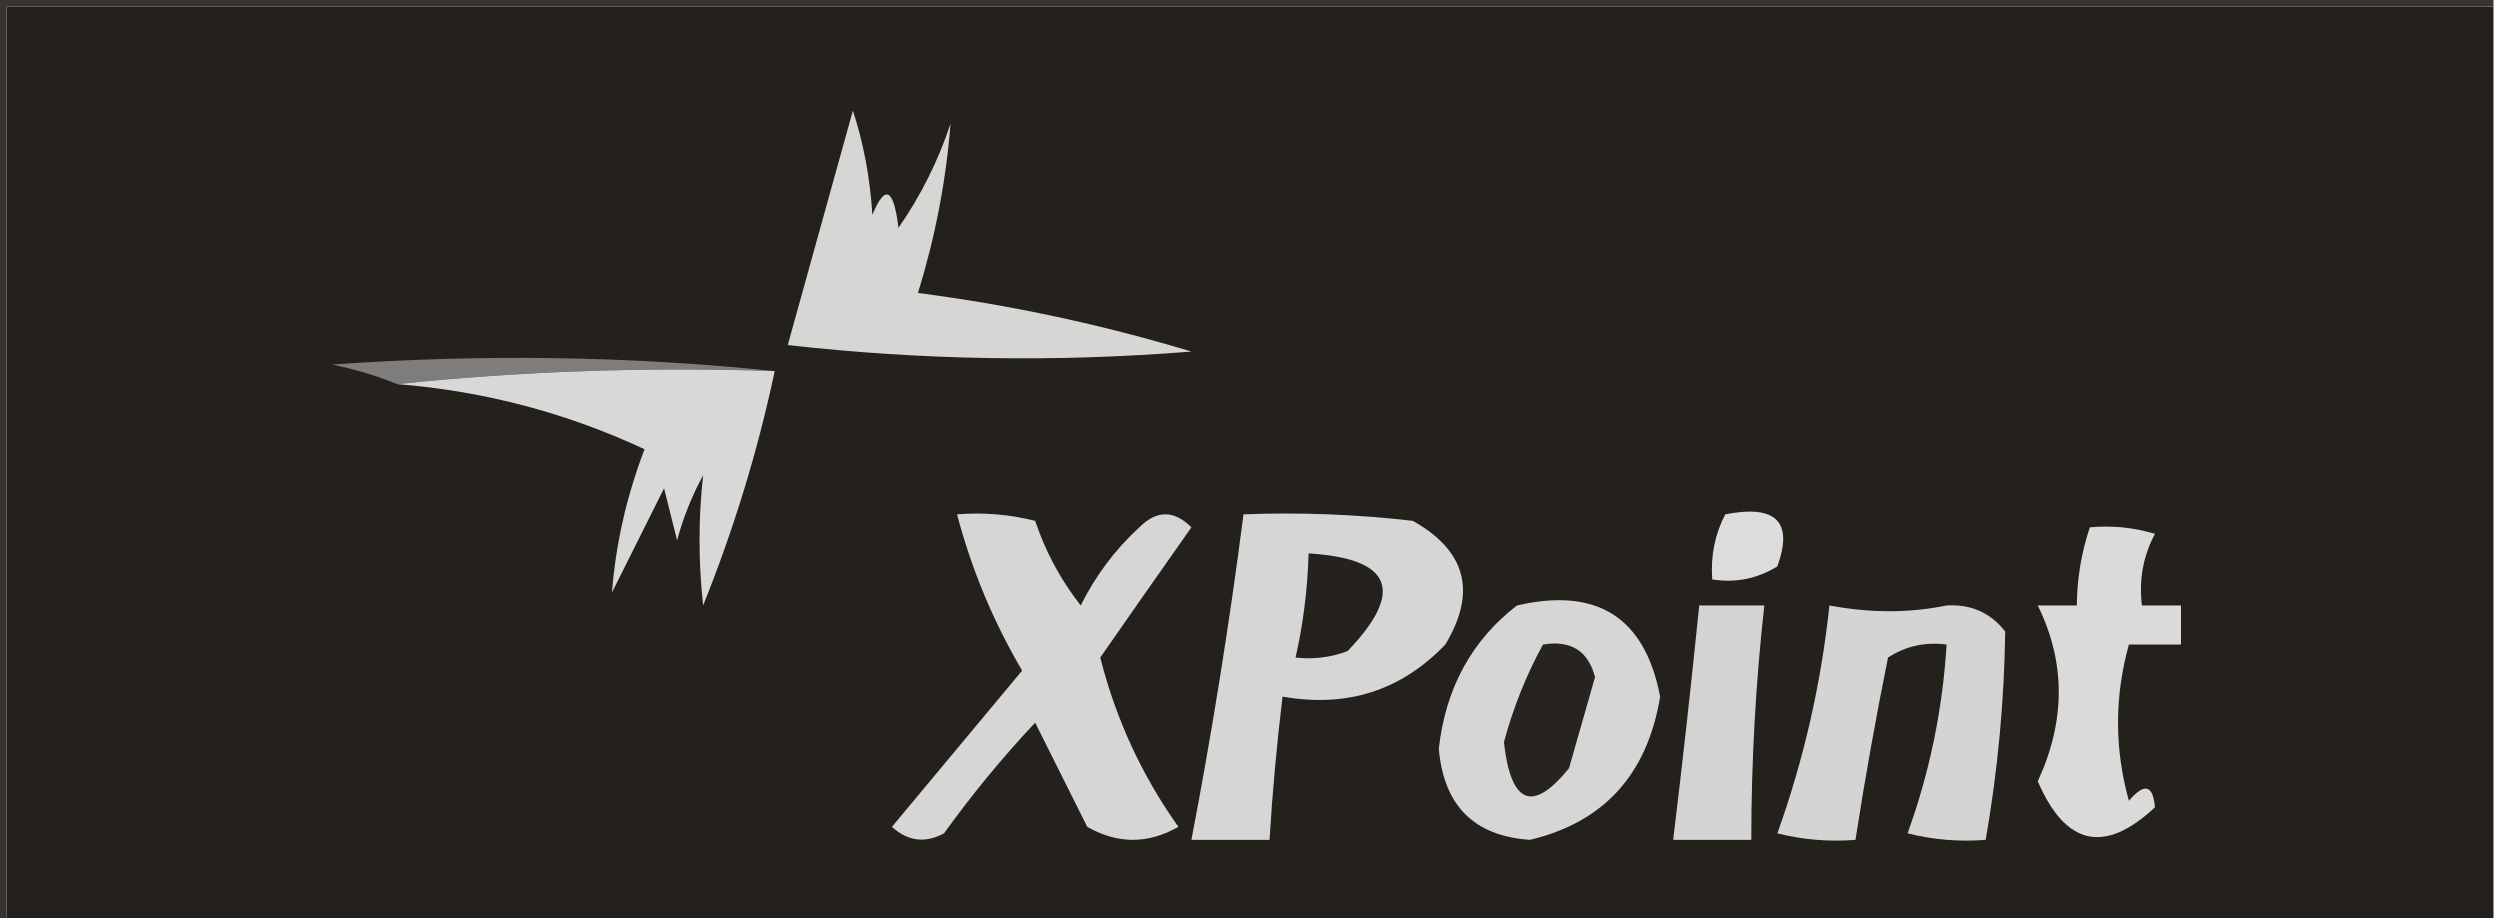
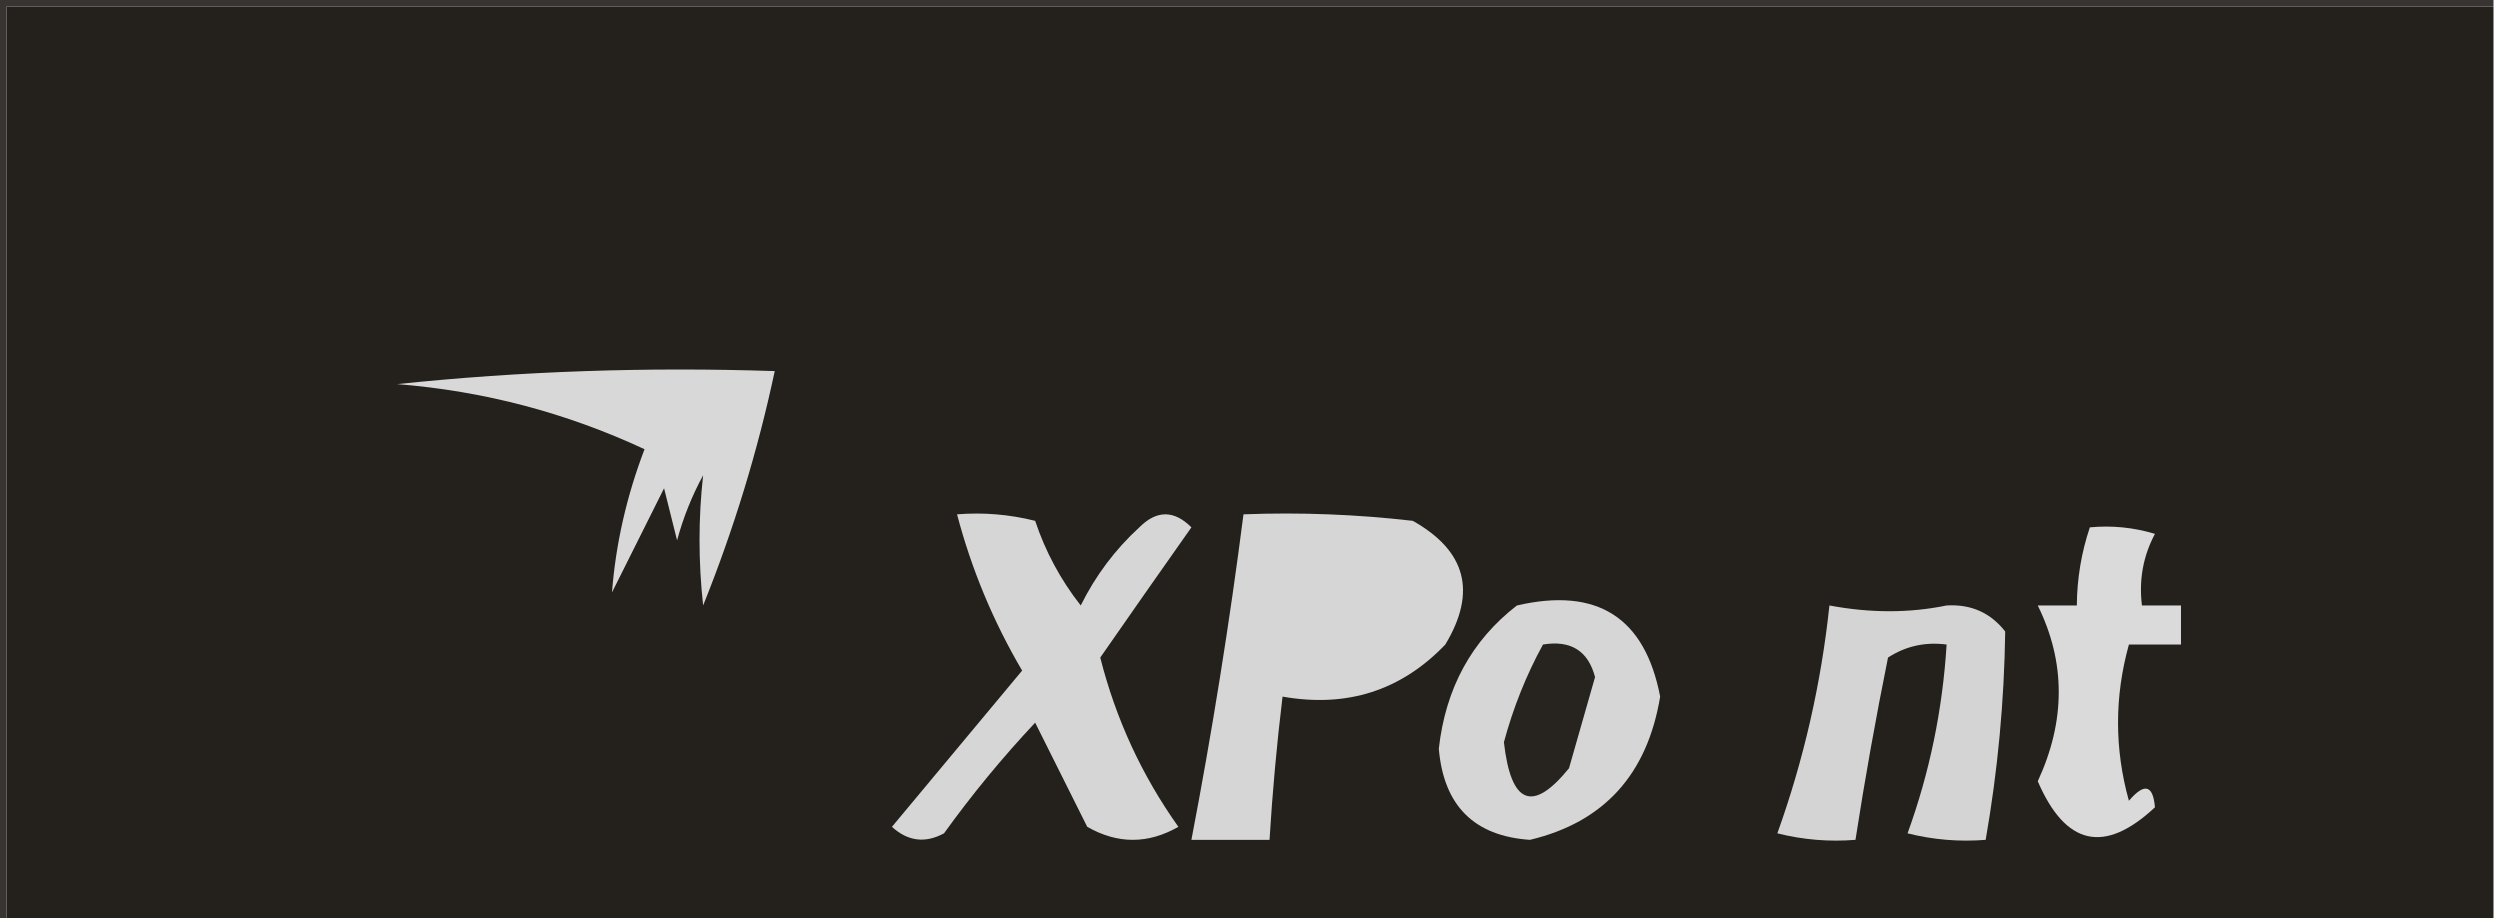
<svg xmlns="http://www.w3.org/2000/svg" version="1.1" width="192px" height="71px" style="shape-rendering:geometricPrecision; text-rendering:geometricPrecision; image-rendering:optimizeQuality; fill-rule:evenodd; clip-rule:evenodd">
  <g>
    <path style="opacity:1" fill="#383432" d="M -0.5,-0.5 C 63.5,-0.5 127.5,-0.5 191.5,-0.5C 191.5,-0.167 191.5,0.167 191.5,0.5C 127.833,0.5 64.167,0.5 0.5,0.5C 0.5,23.833 0.5,47.167 0.5,70.5C 0.167,70.5 -0.167,70.5 -0.5,70.5C -0.5,46.833 -0.5,23.167 -0.5,-0.5 Z" />
  </g>
  <g>
    <path style="opacity:1" fill="#24201c" d="M 191.5,0.5 C 191.5,23.833 191.5,47.167 191.5,70.5C 127.833,70.5 64.167,70.5 0.5,70.5C 0.5,47.167 0.5,23.833 0.5,0.5C 64.167,0.5 127.833,0.5 191.5,0.5 Z" />
  </g>
  <g>
-     <path style="opacity:1" fill="#d6d6d5" d="M 65.5,8.5 C 66.317,10.969 66.817,13.635 67,16.5C 67.975,14.122 68.641,14.456 69,17.5C 70.71,15.044 72.044,12.377 73,9.5C 72.659,13.876 71.826,18.209 70.5,22.5C 77.632,23.426 84.632,24.926 91.5,27C 81.151,27.832 70.817,27.666 60.5,26.5C 62.17,20.492 63.837,14.492 65.5,8.5 Z" />
-   </g>
+     </g>
  <g>
-     <path style="opacity:1" fill="#7e7d7c" d="M 59.5,28.5 C 49.652,28.173 39.986,28.506 30.5,29.5C 28.914,28.852 27.247,28.352 25.5,28C 37.008,27.174 48.341,27.341 59.5,28.5 Z" />
-   </g>
+     </g>
  <g>
    <path style="opacity:1" fill="#d8d8d8" d="M 30.5,29.5 C 39.986,28.506 49.652,28.173 59.5,28.5C 58.197,34.624 56.363,40.624 54,46.5C 53.632,43.123 53.632,39.79 54,36.5C 53.138,38.087 52.471,39.754 52,41.5C 51.667,40.167 51.333,38.833 51,37.5C 49.667,40.167 48.333,42.833 47,45.5C 47.287,41.783 48.121,38.116 49.5,34.5C 43.484,31.696 37.151,30.029 30.5,29.5 Z" />
  </g>
  <g>
    <path style="opacity:1" fill="#d6d6d6" d="M 73.5,39.5 C 75.527,39.338 77.527,39.505 79.5,40C 80.289,42.365 81.456,44.532 83,46.5C 84.138,44.208 85.638,42.208 87.5,40.5C 88.833,39.167 90.167,39.167 91.5,40.5C 89.132,43.858 86.799,47.191 84.5,50.5C 85.693,55.218 87.693,59.552 90.5,63.5C 88.167,64.833 85.833,64.833 83.5,63.5C 82.162,60.824 80.829,58.158 79.5,55.5C 76.978,58.188 74.644,61.021 72.5,64C 71.056,64.781 69.723,64.614 68.5,63.5C 71.833,59.5 75.167,55.5 78.5,51.5C 76.28,47.727 74.614,43.727 73.5,39.5 Z" />
  </g>
  <g>
    <path style="opacity:1" fill="#d6d6d6" d="M 95.5,39.5 C 99.846,39.334 104.179,39.501 108.5,40C 112.6,42.301 113.433,45.467 111,49.5C 107.613,53.039 103.447,54.372 98.5,53.5C 98.058,57.154 97.724,60.821 97.5,64.5C 95.5,64.5 93.5,64.5 91.5,64.5C 93.091,56.209 94.425,47.876 95.5,39.5 Z" />
  </g>
  <g>
-     <path style="opacity:1" fill="#dcdcdc" d="M 132.5,39.5 C 136.409,38.737 137.742,40.07 136.5,43.5C 134.955,44.452 133.288,44.785 131.5,44.5C 131.366,42.709 131.699,41.042 132.5,39.5 Z" />
-   </g>
+     </g>
  <g>
    <path style="opacity:1" fill="#dadada" d="M 160.5,40.5 C 162.199,40.34 163.866,40.507 165.5,41C 164.594,42.7 164.261,44.533 164.5,46.5C 165.5,46.5 166.5,46.5 167.5,46.5C 167.5,47.5 167.5,48.5 167.5,49.5C 166.167,49.5 164.833,49.5 163.5,49.5C 162.387,53.507 162.387,57.507 163.5,61.5C 164.687,60.106 165.354,60.273 165.5,62C 161.632,65.618 158.632,64.951 156.5,60C 158.649,55.362 158.649,50.862 156.5,46.5C 157.5,46.5 158.5,46.5 159.5,46.5C 159.517,44.435 159.85,42.435 160.5,40.5 Z" />
  </g>
  <g>
-     <path style="opacity:1" fill="#25211d" d="M 100.5,42.5 C 106.909,42.896 107.909,45.396 103.5,50C 102.207,50.49 100.873,50.657 99.5,50.5C 100.092,47.873 100.425,45.206 100.5,42.5 Z" />
-   </g>
+     </g>
  <g>
    <path style="opacity:1" fill="#d6d6d6" d="M 116.5,46.5 C 122.663,45.075 126.329,47.408 127.5,53.5C 126.513,59.48 123.18,63.147 117.5,64.5C 113.21,64.21 110.876,61.876 110.5,57.5C 111.022,52.854 113.022,49.187 116.5,46.5 Z" />
  </g>
  <g>
-     <path style="opacity:1" fill="#d3d3d3" d="M 130.5,46.5 C 132.167,46.5 133.833,46.5 135.5,46.5C 134.835,52.477 134.502,58.477 134.5,64.5C 132.5,64.5 130.5,64.5 128.5,64.5C 129.226,58.511 129.893,52.511 130.5,46.5 Z" />
-   </g>
+     </g>
  <g>
    <path style="opacity:1" fill="#d4d4d4" d="M 140.5,46.5 C 143.641,47.089 146.641,47.089 149.5,46.5C 151.374,46.39 152.874,47.056 154,48.5C 153.928,53.844 153.428,59.178 152.5,64.5C 150.473,64.662 148.473,64.496 146.5,64C 148.191,59.342 149.191,54.509 149.5,49.5C 147.856,49.286 146.356,49.62 145,50.5C 144.057,55.16 143.223,59.827 142.5,64.5C 140.473,64.662 138.473,64.496 136.5,64C 138.527,58.349 139.86,52.516 140.5,46.5 Z" />
  </g>
  <g>
    <path style="opacity:1" fill="#27231f" d="M 118.5,49.5 C 120.635,49.147 121.968,49.98 122.5,52C 121.833,54.333 121.167,56.667 120.5,59C 117.706,62.444 116.039,61.778 115.5,57C 116.214,54.352 117.214,51.852 118.5,49.5 Z" />
  </g>
</svg>